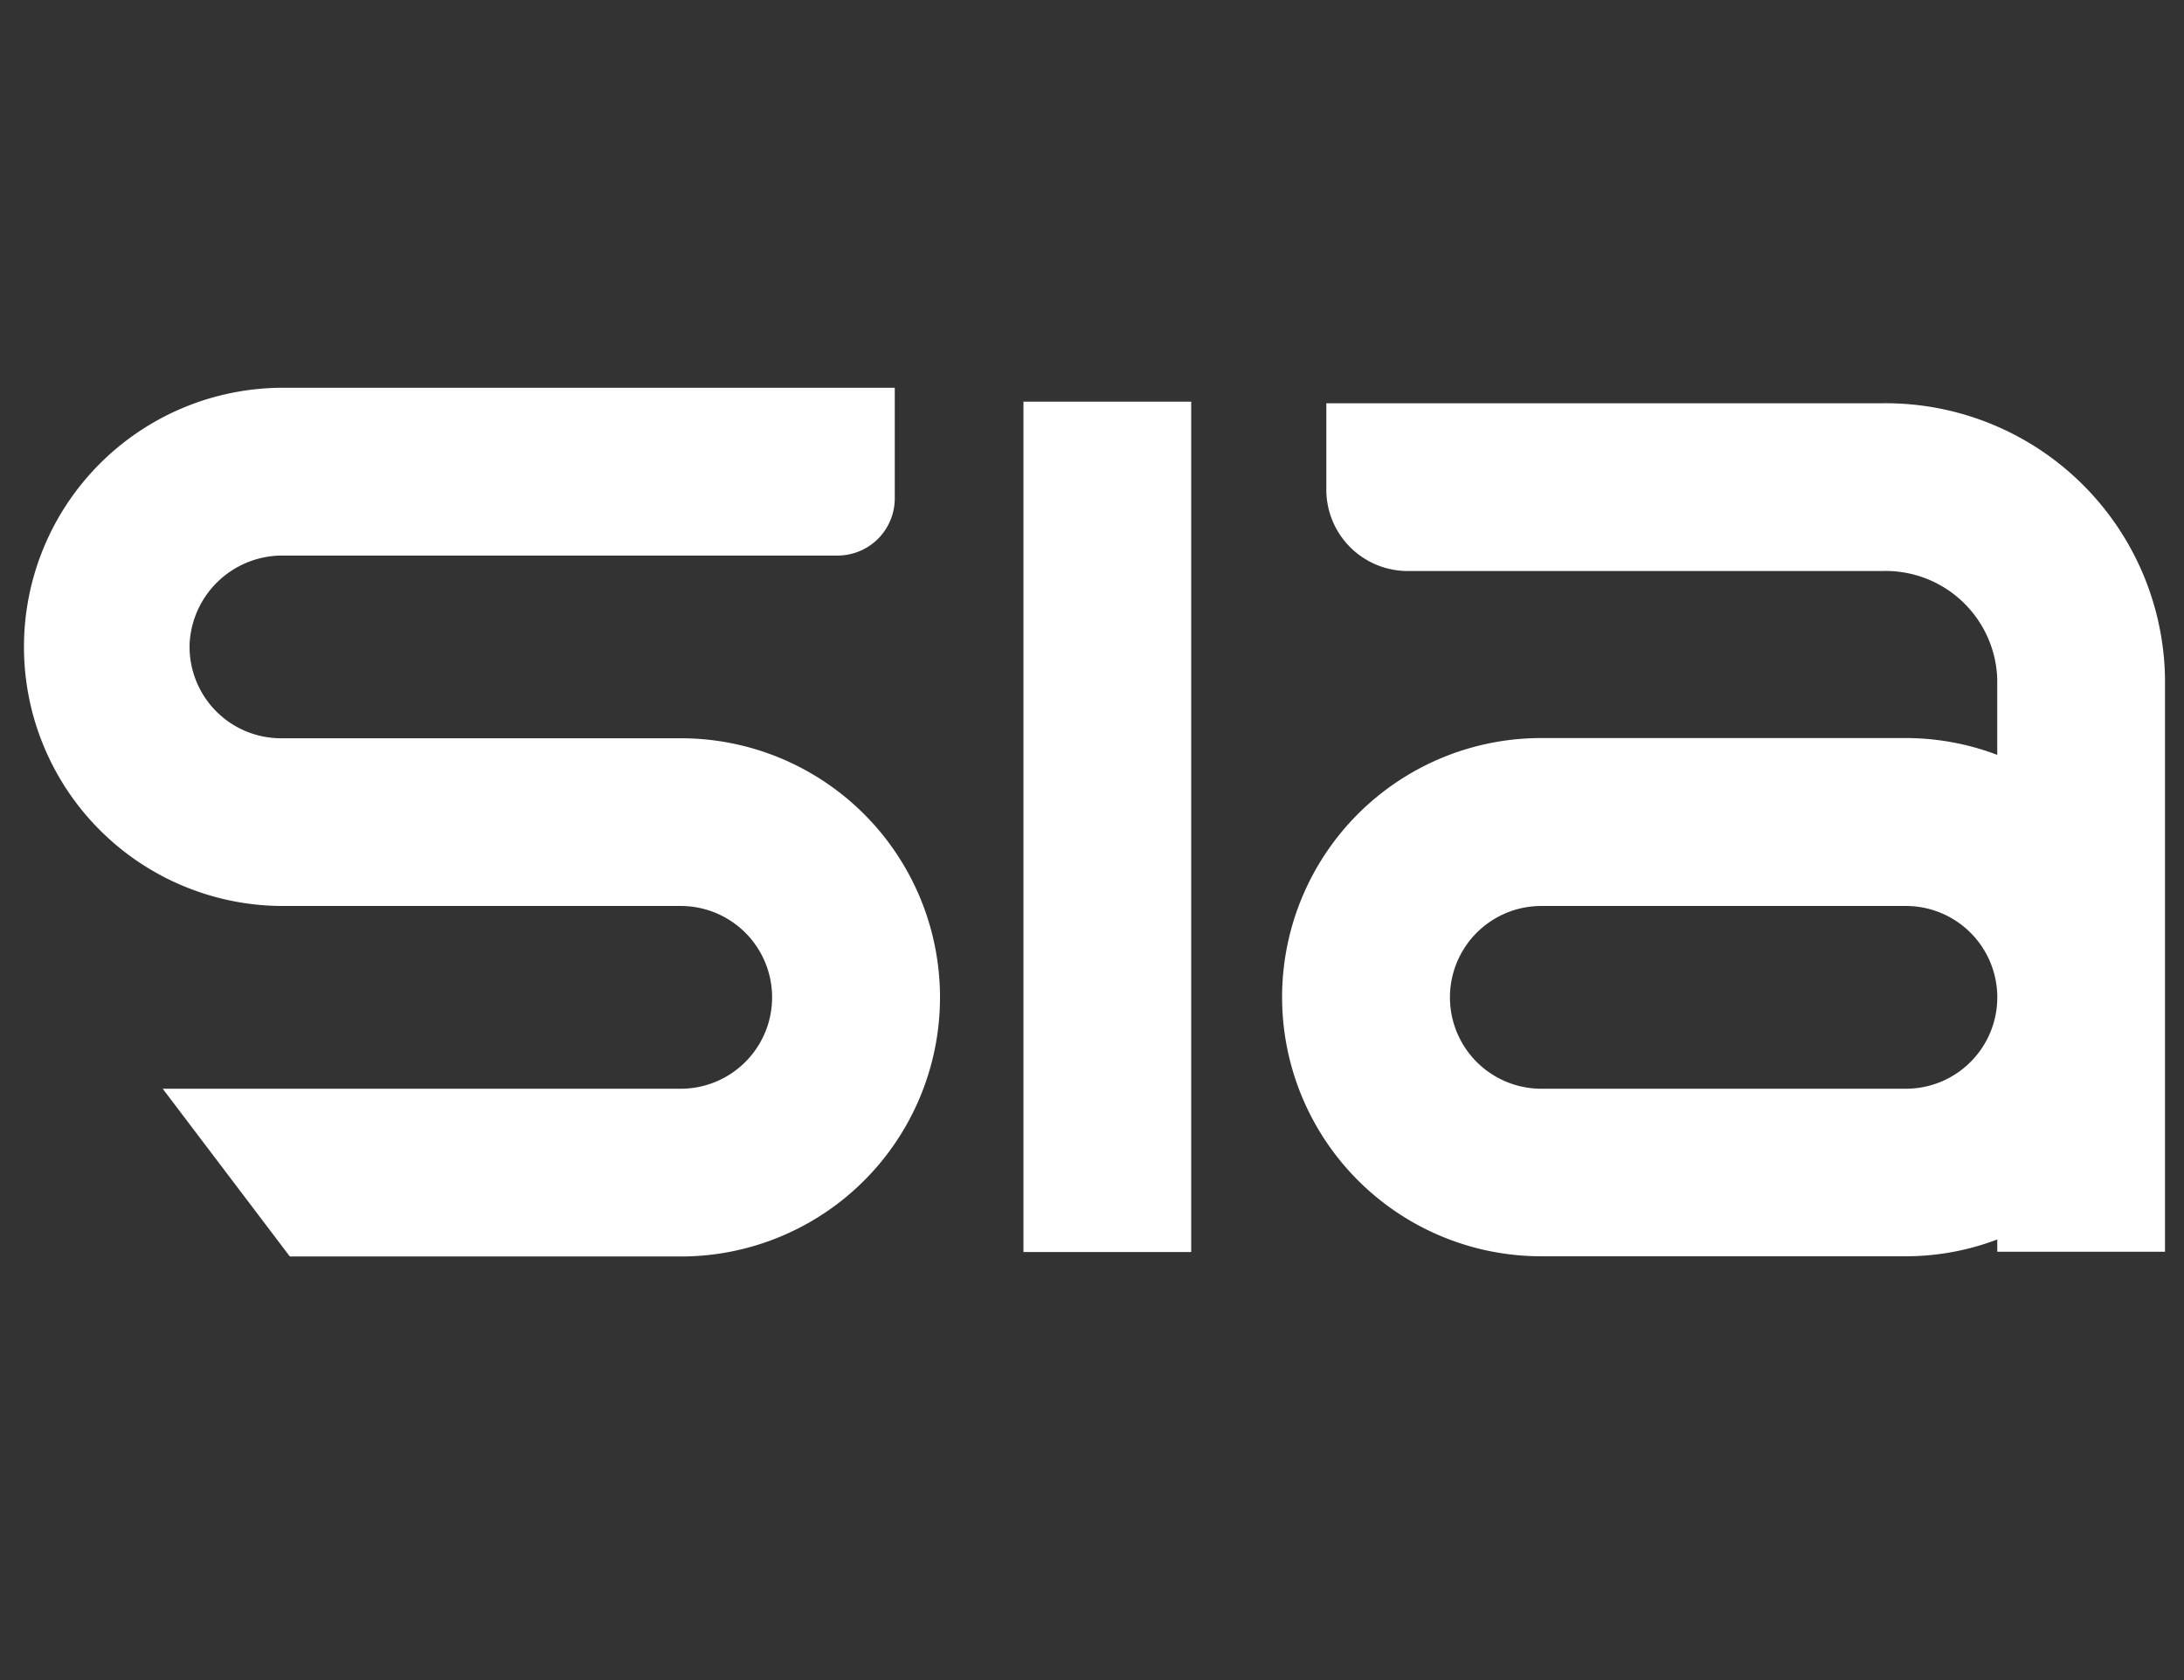
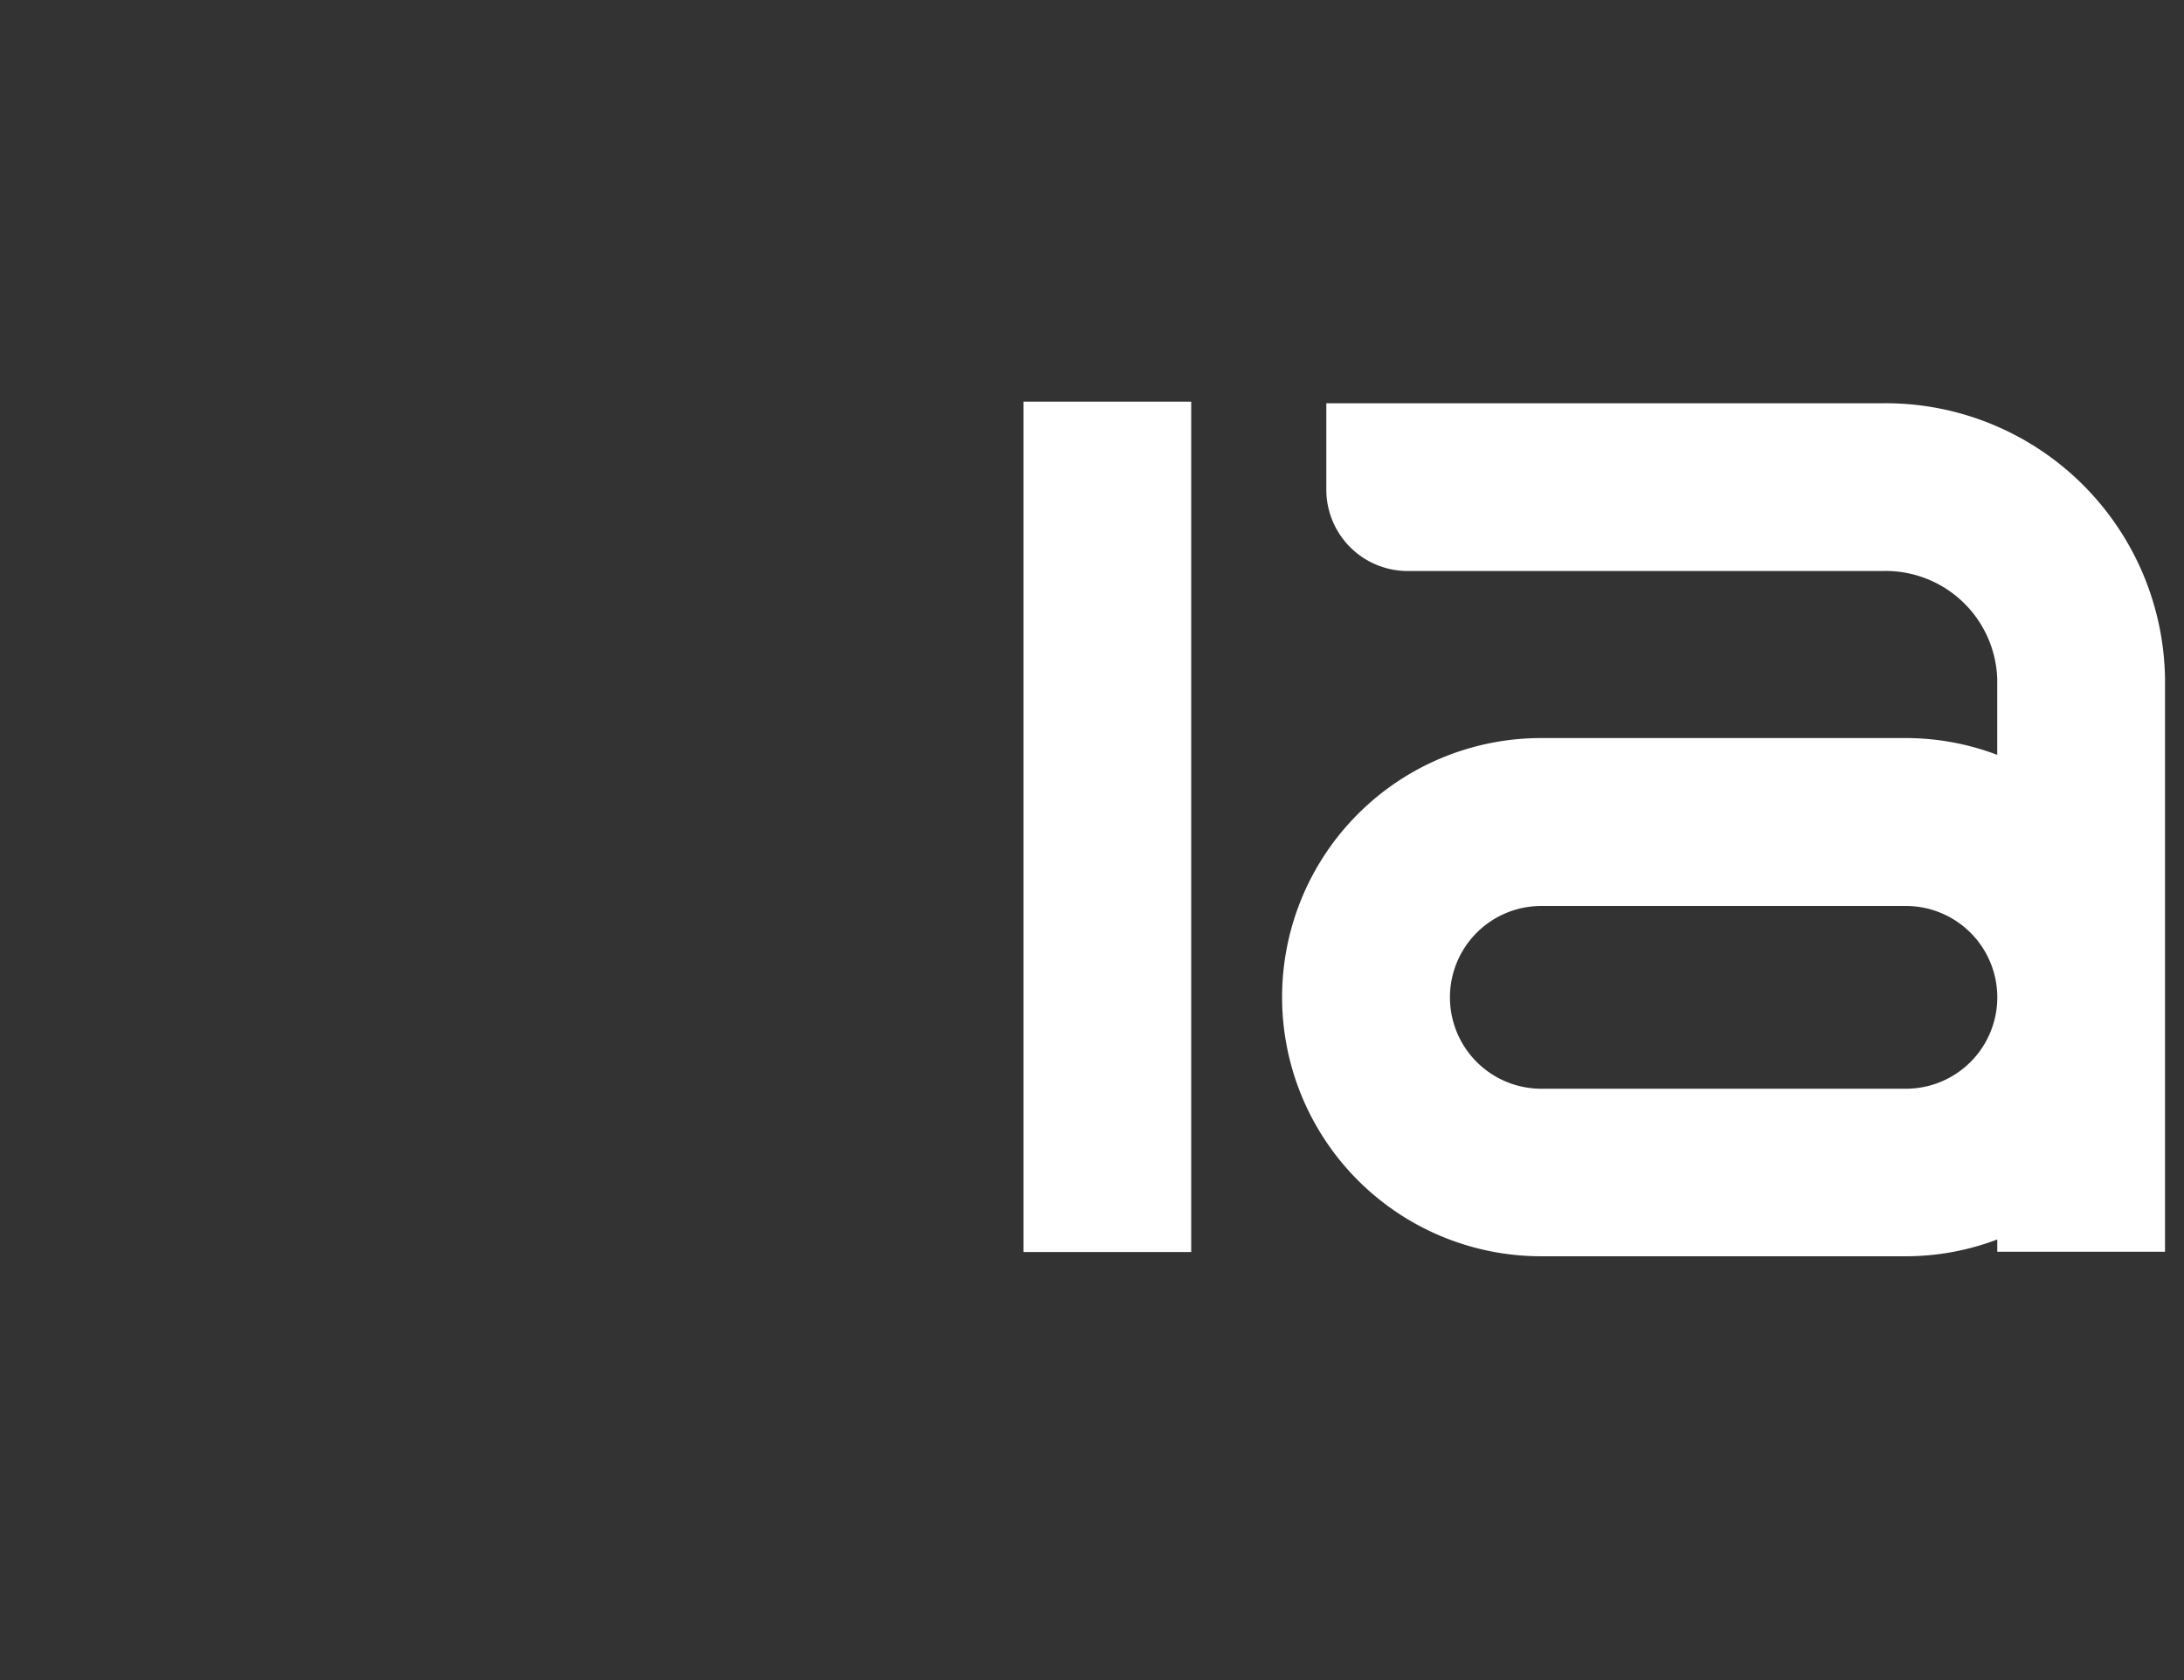
<svg xmlns="http://www.w3.org/2000/svg" width="52" height="40" viewBox="0 0 52 40">
  <rect x="0" y="0" width="52" height="40" fill="#333333" stroke="none" />
  <g id="Sia" transform="translate(-2155 -8394)">
    <rect id="矩形_1659" data-name="矩形 1659" width="52" height="40" transform="translate(2155 8394)" fill="none" />
    <g id="组_279" data-name="组 279" transform="translate(1606.902 8249.832)">
      <g id="组_278" data-name="组 278" transform="translate(548.619 153.401)">
        <rect id="矩形_1654" data-name="矩形 1654" width="3.994" height="20.246" transform="translate(23.847 0.33)" fill="#fff" />
        <path id="路径_810" data-name="路径 810" d="M630.342,154.229H617.1v2.056a1.938,1.938,0,0,0,1.938,1.938h11.3a2.658,2.658,0,0,1,2.736,2.566V162.6a6.139,6.139,0,0,0-2.175-.4h-8.683a6.169,6.169,0,1,0,0,12.338H630.9a6.13,6.13,0,0,0,2.175-.4v.292h3.994V160.788A6.653,6.653,0,0,0,630.342,154.229Zm.56,16.32h-8.683a2.175,2.175,0,0,1,0-4.351H630.9a2.175,2.175,0,1,1,0,4.351Z" transform="translate(-586.042 -153.861)" fill="#fff" />
-         <path id="路径_811" data-name="路径 811" d="M564.31,161.745h-9.522a2.178,2.178,0,0,1-2.174-2.259,2.21,2.21,0,0,1,2.227-2.091h13.2a1.362,1.362,0,0,0,1.362-1.362V153.4H554.789a6.169,6.169,0,1,0,.1,12.338h9.418a2.175,2.175,0,0,1,0,4.351H551.973L555,174.083h9.311a6.169,6.169,0,0,0,0-12.338Z" transform="translate(-548.62 -153.401)" fill="#fff" />
      </g>
    </g>
  </g>
</svg>